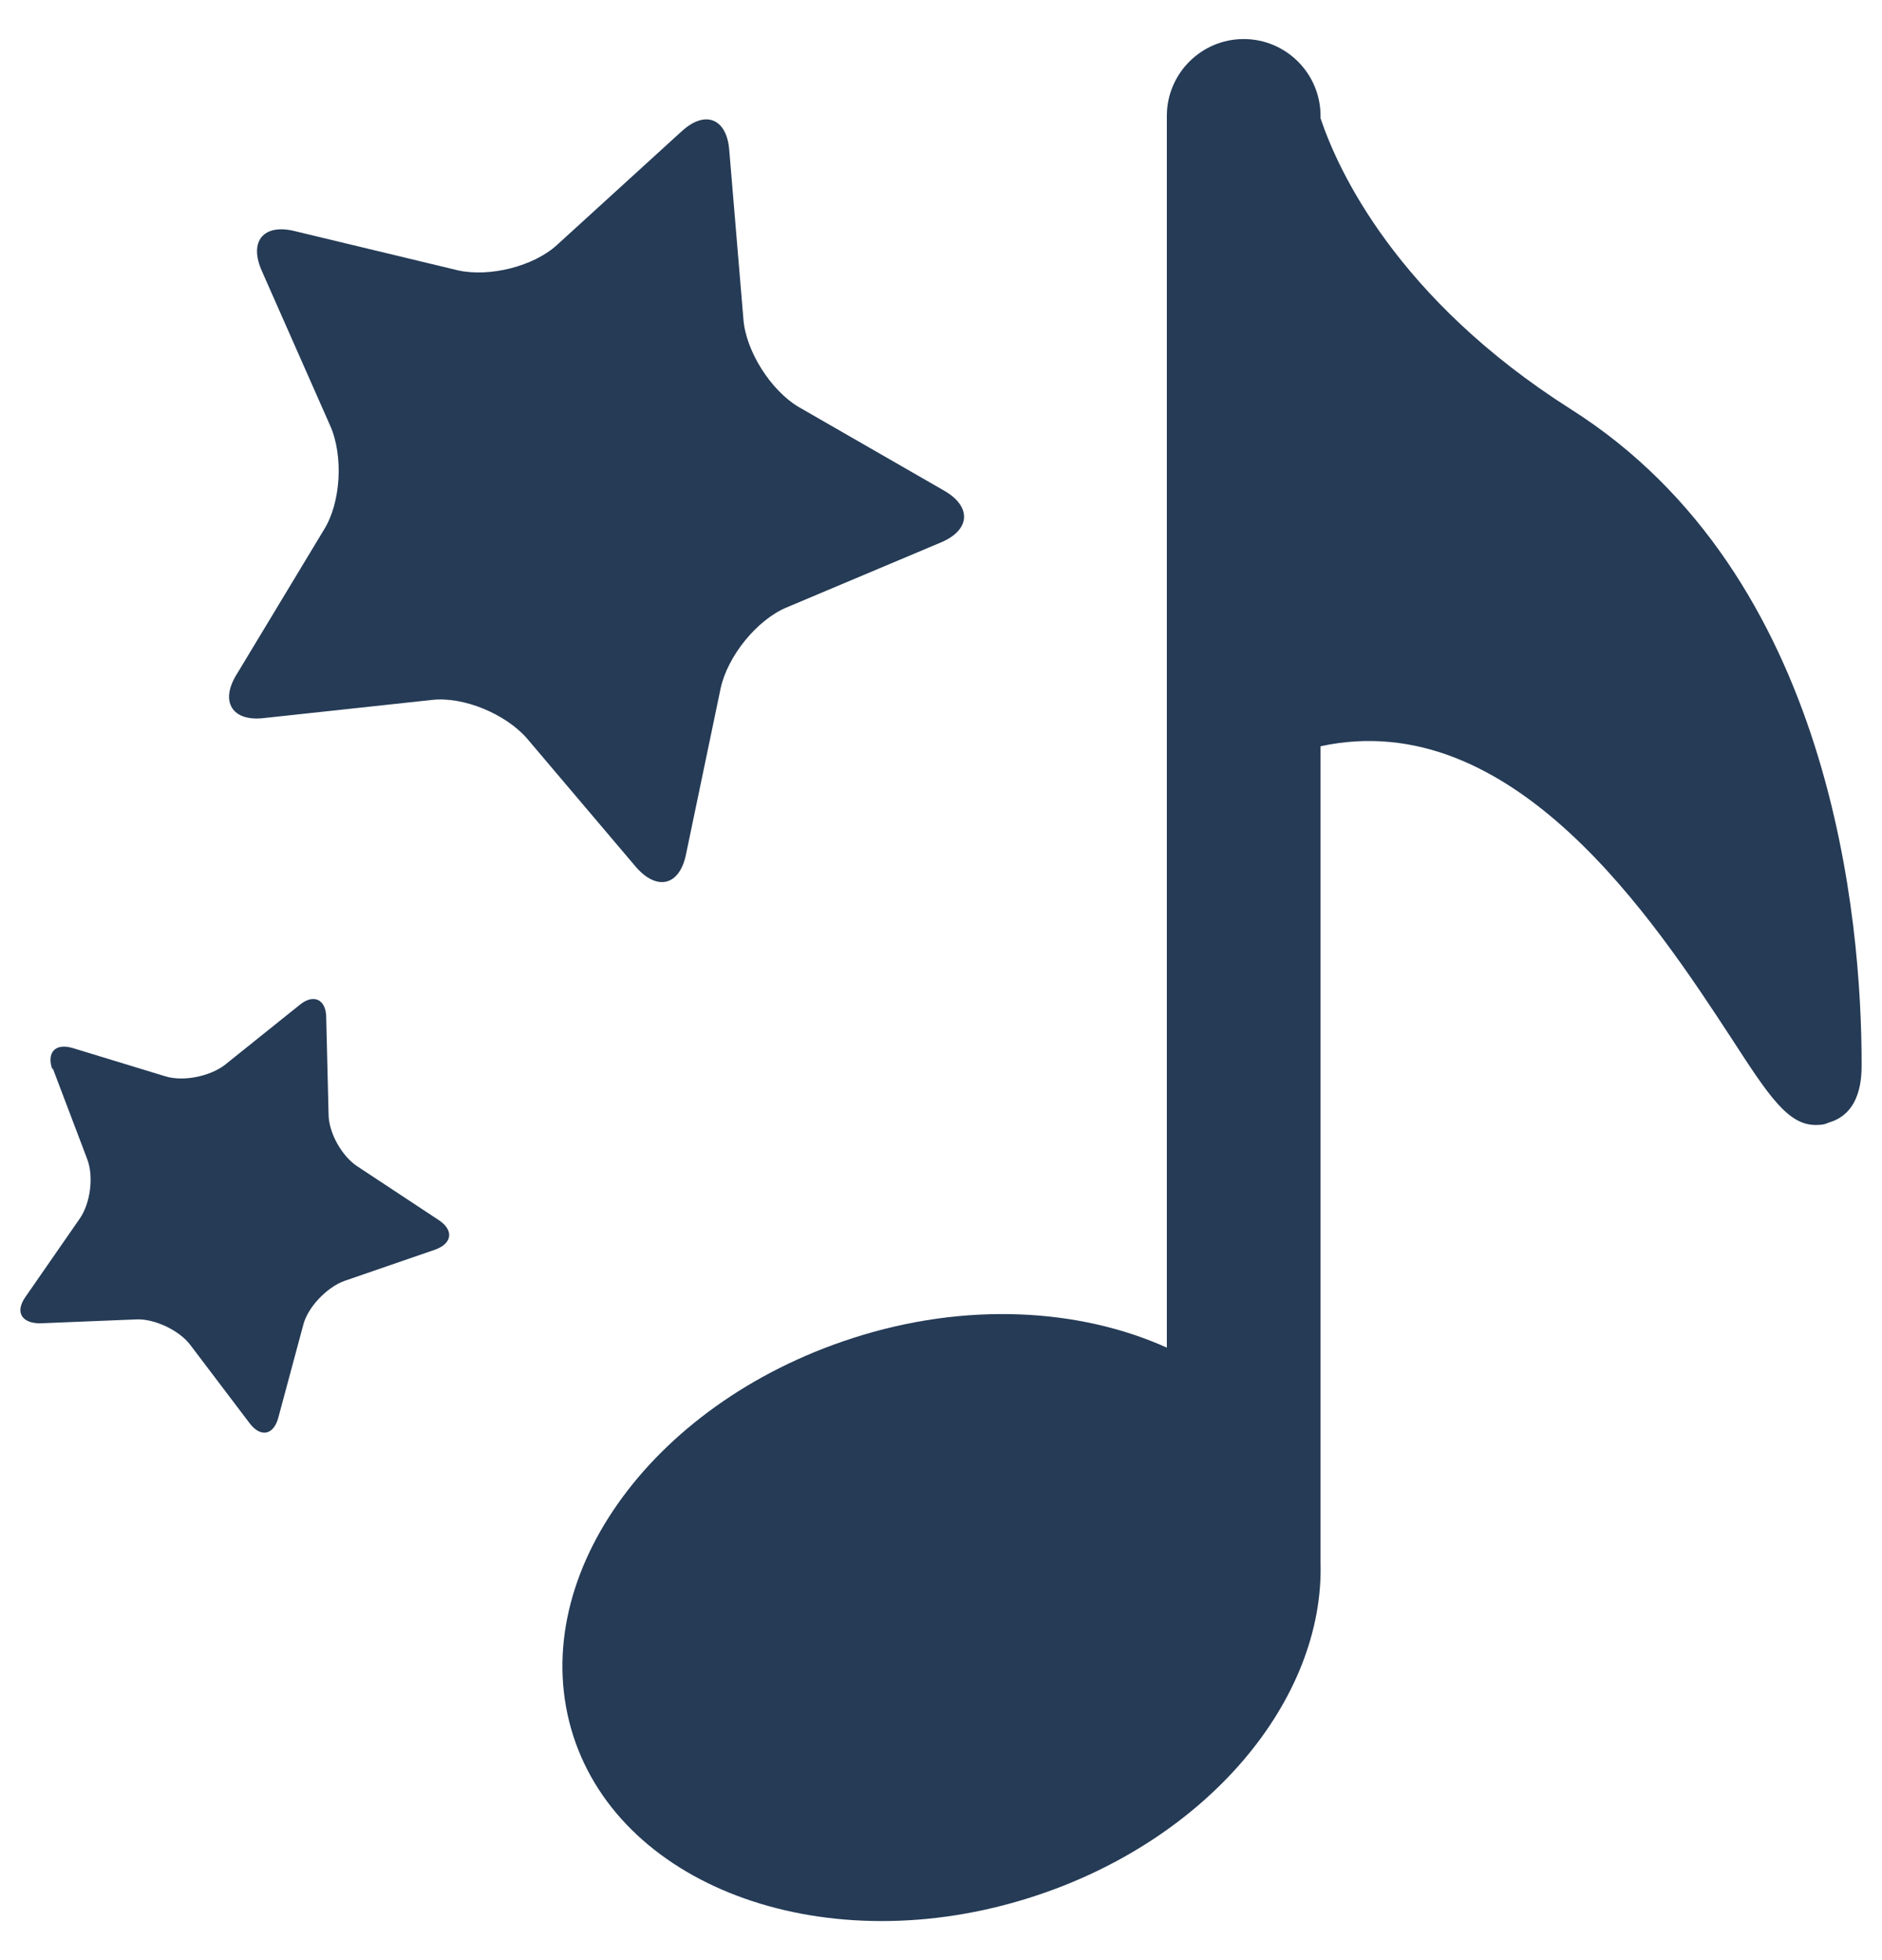
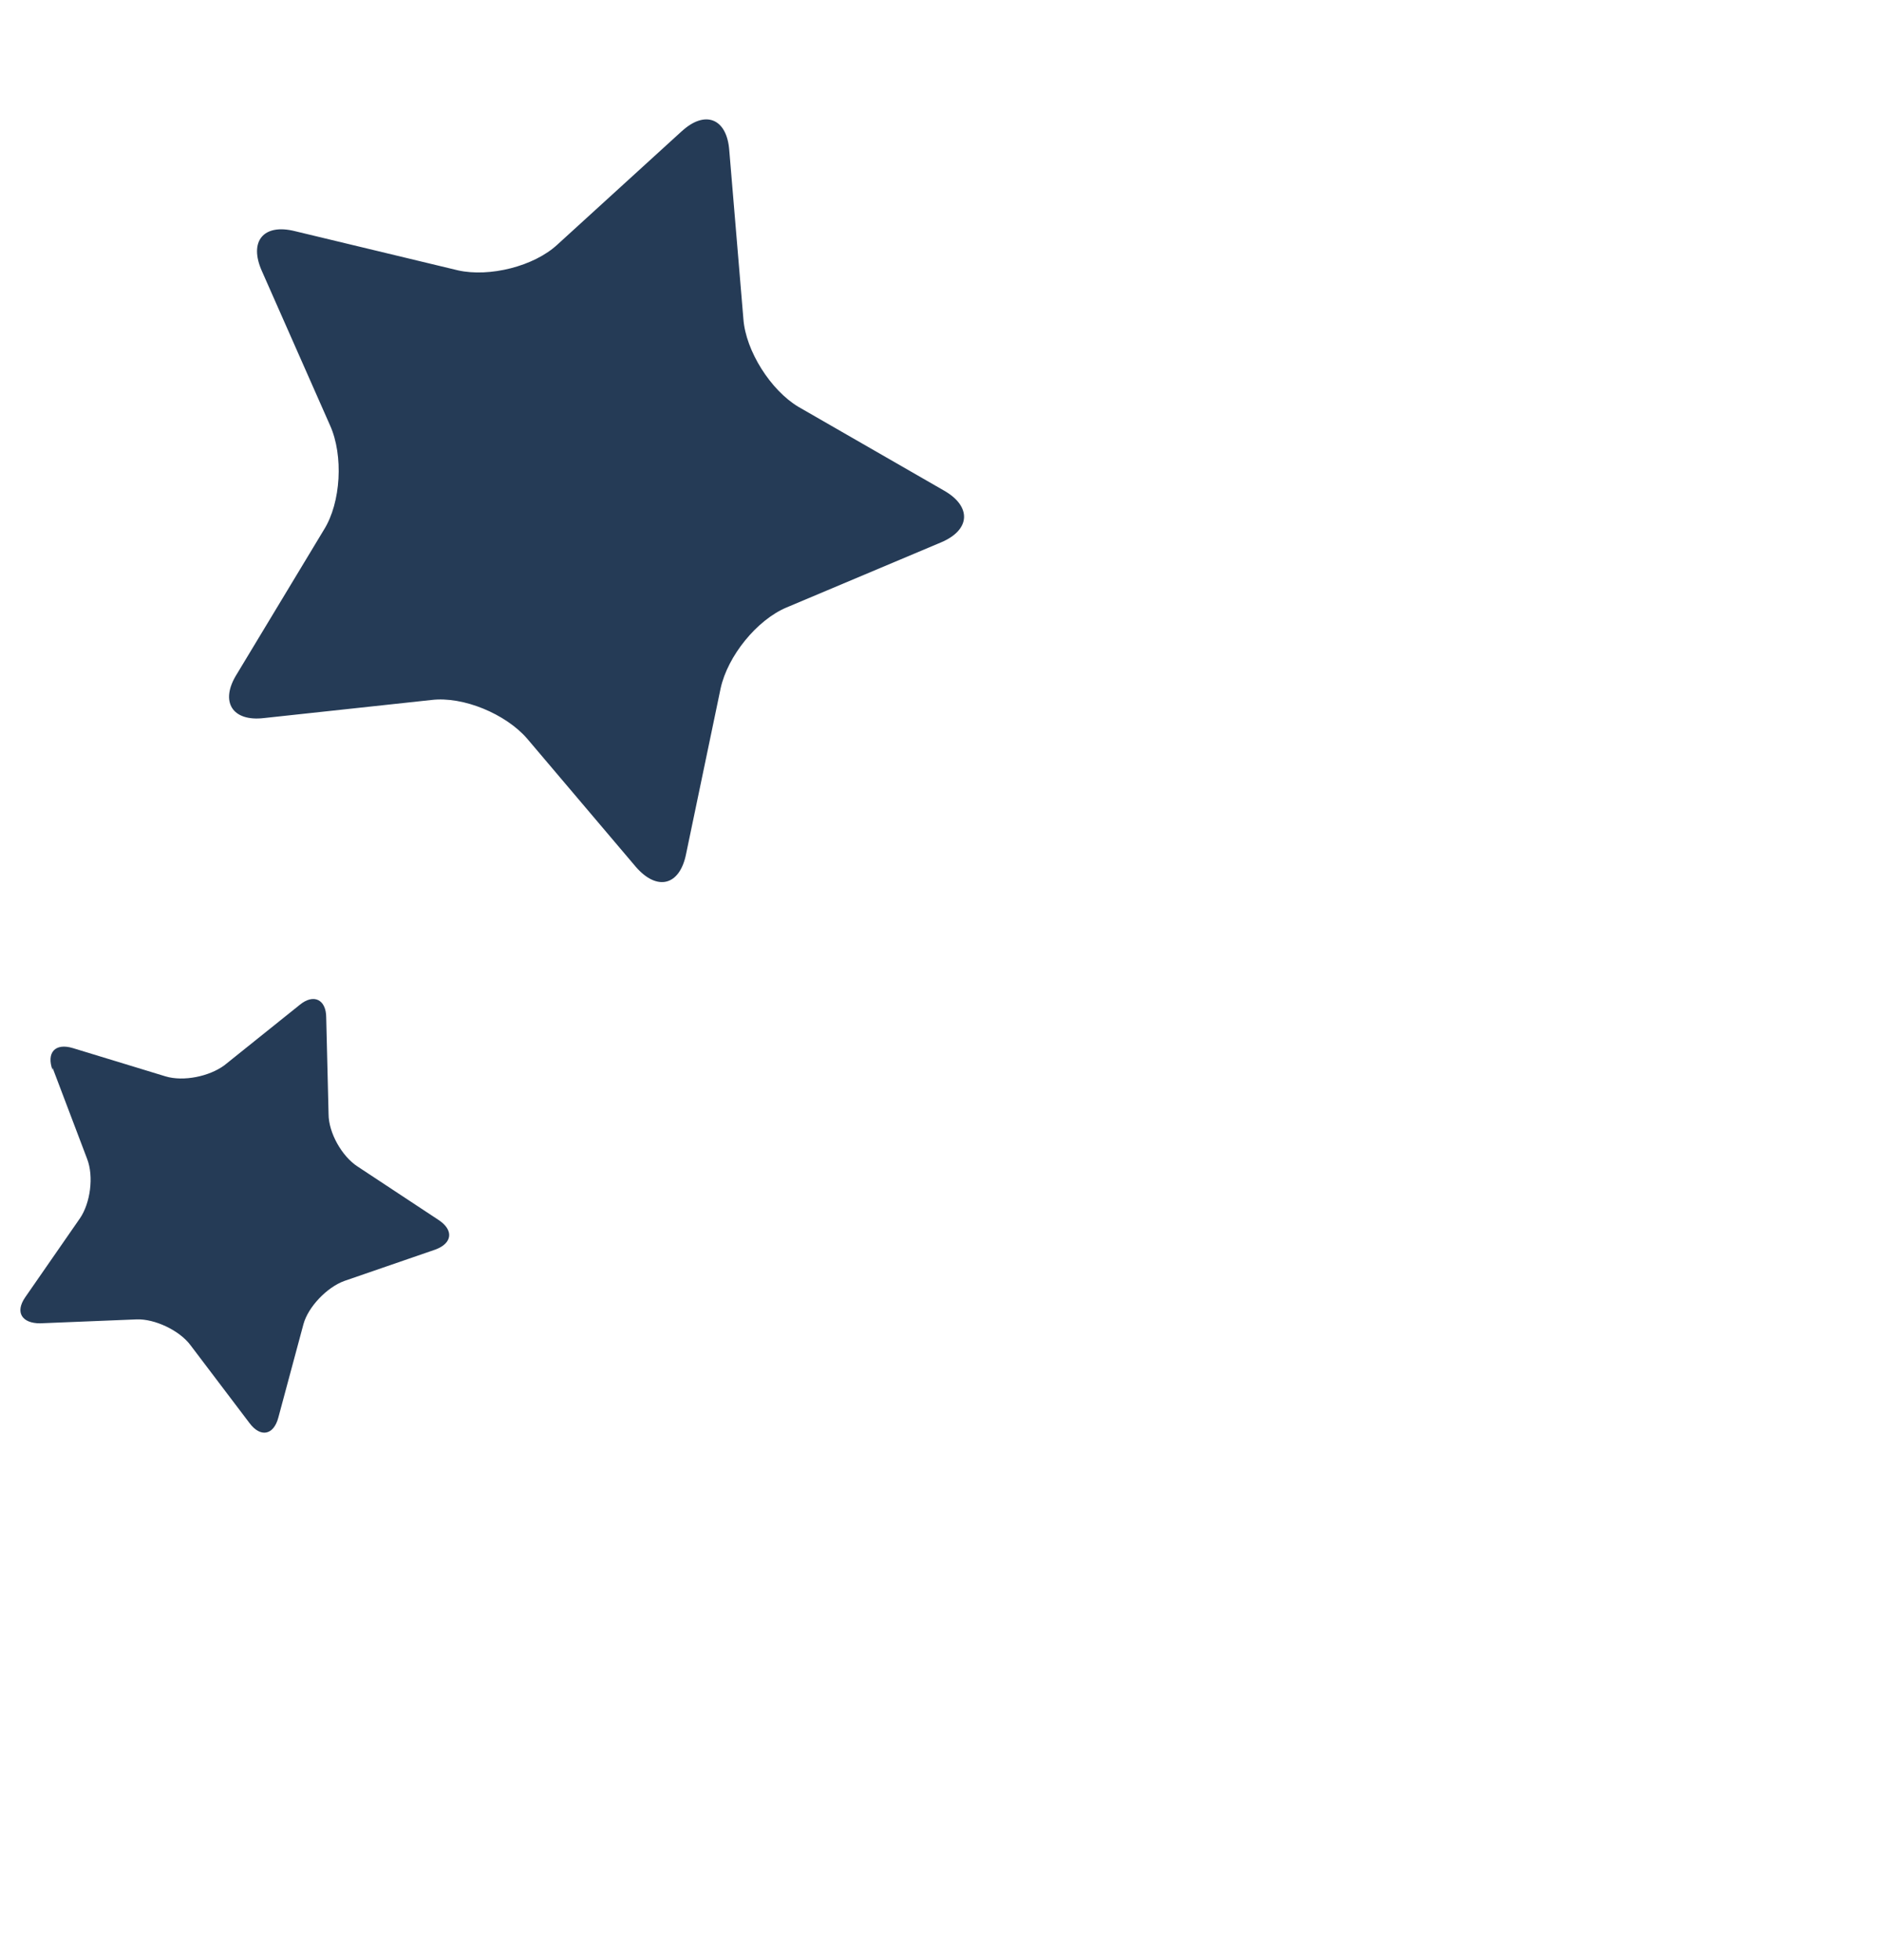
<svg xmlns="http://www.w3.org/2000/svg" width="24" height="25" viewBox="0 0 24 25" fill="none">
-   <path d="M20.03 5.218C17.81 3.808 17.06 2.168 16.84 1.508V1.478C16.84 0.938 16.4 0.498 15.86 0.498C15.32 0.498 14.88 0.938 14.88 1.478V17.188C13.77 16.688 12.32 16.598 10.87 17.068C8.27 17.908 6.68 20.168 7.31 22.138C7.94 24.098 10.56 25.028 13.15 24.198C15.4 23.478 16.89 21.678 16.84 19.928C16.84 19.918 16.84 19.908 16.84 19.898V9.518C19.29 8.988 21.09 11.728 22.09 13.258C22.55 13.968 22.8 14.348 23.15 14.348C23.2 14.348 23.26 14.348 23.32 14.318C23.74 14.198 23.74 13.728 23.74 13.568C23.74 11.758 23.38 7.338 20.03 5.218Z" fill="#253B56" />
  <path d="M8.69 1.678C8.99 1.398 9.27 1.508 9.3 1.918L9.48 4.068C9.51 4.478 9.83 4.978 10.18 5.188L12.04 6.258C12.39 6.458 12.38 6.758 12 6.918L10.03 7.748C9.65 7.908 9.28 8.368 9.19 8.778L8.75 10.888C8.67 11.298 8.38 11.368 8.11 11.058L6.72 9.418C6.45 9.108 5.91 8.878 5.5 8.928L3.37 9.158C2.96 9.208 2.8 8.948 3.02 8.598L4.13 6.758C4.35 6.408 4.38 5.808 4.21 5.428L3.34 3.458C3.17 3.078 3.36 2.848 3.76 2.948L5.84 3.448C6.24 3.538 6.81 3.398 7.11 3.118L8.7 1.668L8.69 1.678Z" fill="#253B56" />
  <path d="M0.67 13.648C0.59 13.428 0.7 13.298 0.93 13.368L2.11 13.728C2.34 13.798 2.67 13.728 2.86 13.588L3.82 12.818C4 12.668 4.16 12.748 4.16 12.978L4.19 14.208C4.19 14.448 4.36 14.748 4.56 14.878L5.59 15.558C5.79 15.688 5.77 15.858 5.55 15.938L4.39 16.338C4.17 16.418 3.93 16.668 3.87 16.888L3.55 18.078C3.49 18.308 3.32 18.338 3.18 18.148L2.43 17.158C2.29 16.968 1.97 16.818 1.74 16.828L0.51 16.878C0.28 16.878 0.19 16.738 0.32 16.548L1.02 15.538C1.15 15.348 1.2 15.008 1.11 14.778L0.67 13.618V13.648Z" fill="#253B56" />
</svg>